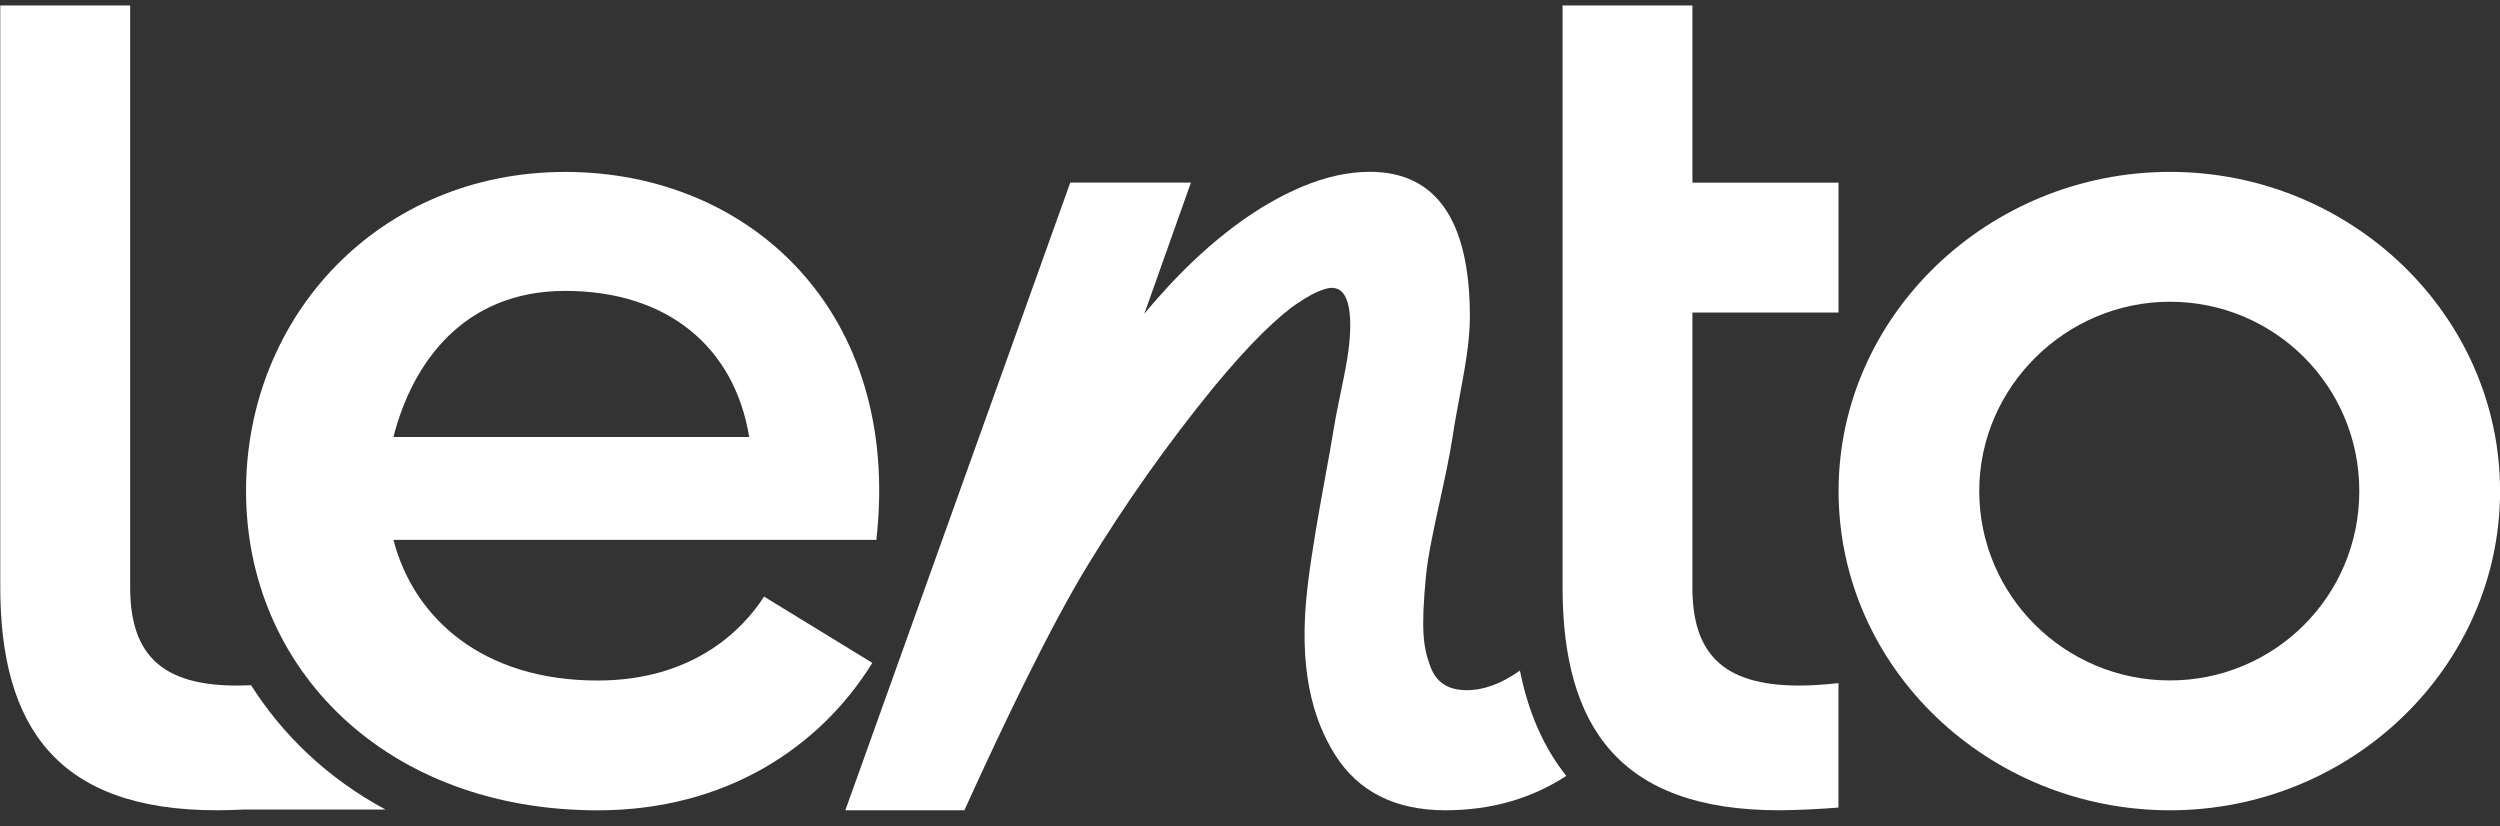
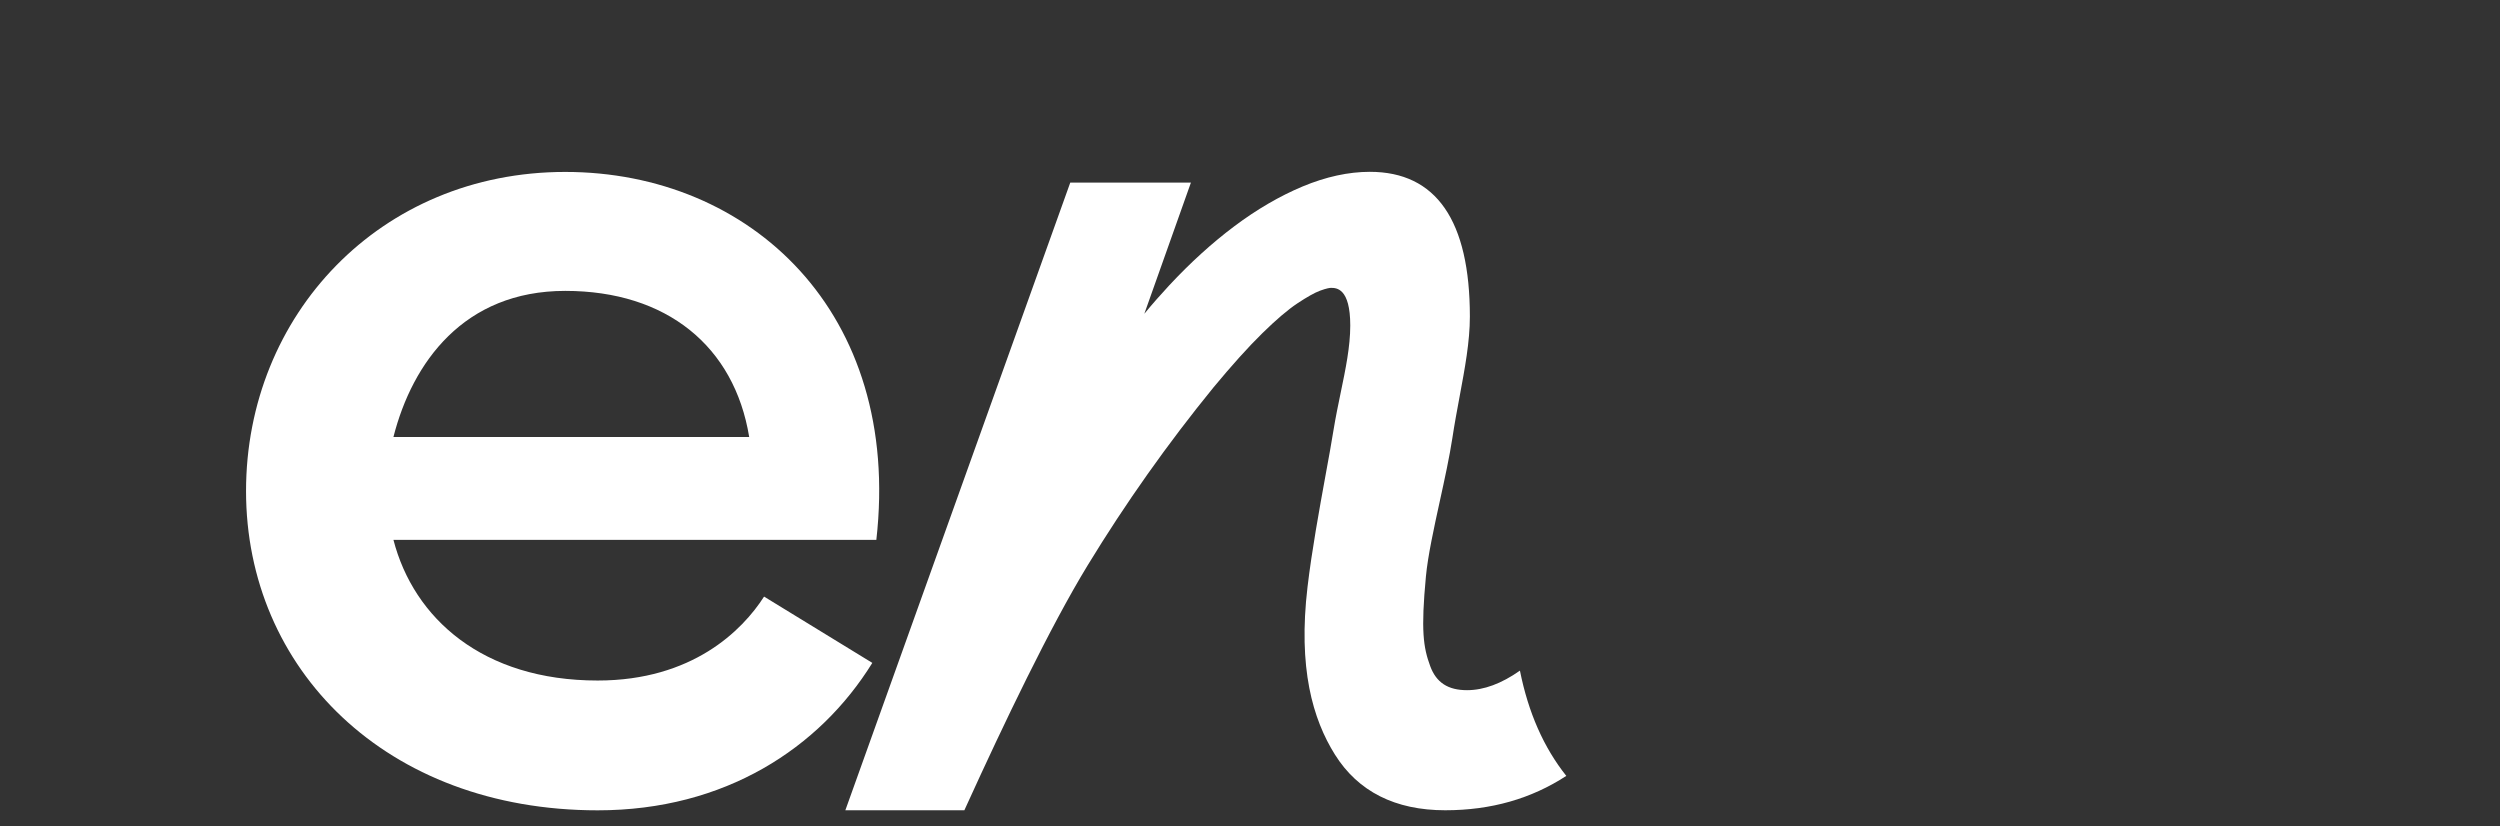
<svg xmlns="http://www.w3.org/2000/svg" width="115" height="38" viewBox="0 0 115 38" fill="none">
  <rect x="0" y="0" width="115" height="38" fill="#333333" stroke="none" />
  <path d="M35.146 27.445C34.15 29.001 31.848 31.304 27.493 31.304C22.204 31.304 19.032 28.441 18.098 24.833H40.312C41.495 14.38 34.524 7.909 26.001 7.909C17.477 7.909 11.318 14.503 11.318 22.59C11.318 30.742 17.728 37.275 27.496 37.275C33.345 37.275 37.702 34.412 40.127 30.493L35.15 27.445H35.146ZM26.001 13.381C30.669 13.381 33.779 15.931 34.463 20.101H18.098C18.969 16.68 21.333 13.381 26.001 13.381Z" fill="white" />
-   <path d="M77.851 27.008V14.375H84.571V8.402H77.851V0.252H71.878V27.006C71.878 33.414 74.492 37.272 81.832 37.272C82.579 37.272 83.884 37.209 84.569 37.147V31.423C83.904 31.498 83.298 31.535 82.745 31.535C79.158 31.535 77.849 29.97 77.849 27.006L77.851 27.008Z" fill="white" />
-   <path d="M84.575 22.59C84.575 14.503 91.482 7.907 99.82 7.907C108.159 7.907 115.003 14.503 115.003 22.59C115.003 30.678 108.159 37.273 99.82 37.273C91.482 37.273 84.575 30.74 84.575 22.59ZM99.819 31.3C104.609 31.3 108.528 27.441 108.528 22.59C108.528 17.739 104.609 13.88 99.819 13.88C95.028 13.88 91.045 17.801 91.045 22.59C91.045 27.379 94.964 31.3 99.819 31.3Z" fill="white" />
-   <path fill-rule="evenodd" clip-rule="evenodd" d="M14.159 34.675C13.148 33.724 12.274 32.664 11.549 31.519C7.455 31.716 5.987 30.148 5.987 27.008V0.252H0.013V27.008C0.013 33.416 2.627 37.273 9.968 37.272C10.309 37.272 10.767 37.259 11.229 37.239H17.734C16.425 36.534 15.223 35.675 14.159 34.675Z" fill="white" />
  <path fill-rule="evenodd" clip-rule="evenodd" d="M69.915 30.85C69.068 31.446 68.257 31.748 67.484 31.748C66.605 31.748 66.067 31.396 65.789 30.64C65.471 29.776 65.357 29.006 65.592 26.518C65.682 25.565 65.958 24.305 66.235 23.037C66.456 22.03 66.676 21.02 66.808 20.156C66.906 19.507 67.025 18.87 67.141 18.248C67.382 16.953 67.614 15.721 67.614 14.563C67.614 10.144 66.067 7.904 63.013 7.904C62.03 7.904 60.99 8.131 59.917 8.579C58.865 9.02 57.81 9.634 56.779 10.408C55.756 11.174 54.75 12.09 53.788 13.123C53.397 13.544 53.012 13.98 52.639 14.434L54.782 8.4H49.232L38.886 37.272H44.361L44.468 37.037C46.17 33.301 48.293 28.857 50.032 26.005C51.768 23.156 53.717 20.401 55.822 17.819C56.67 16.797 57.422 15.961 58.063 15.333C58.694 14.713 59.238 14.248 59.684 13.952C60.122 13.662 60.469 13.466 60.721 13.372C61.039 13.255 61.178 13.242 61.224 13.242C61.466 13.242 62.112 13.242 62.112 14.974C62.112 15.947 61.897 16.98 61.672 18.063C61.557 18.621 61.438 19.194 61.343 19.777C61.251 20.355 61.121 21.068 60.977 21.852C60.687 23.447 60.342 25.34 60.147 26.993C59.704 30.729 60.383 33.075 61.407 34.711C62.471 36.409 64.176 37.272 66.481 37.272C68.592 37.272 70.441 36.74 72.05 35.691C71.01 34.384 70.304 32.781 69.918 30.854L69.915 30.85Z" fill="white" />
</svg>